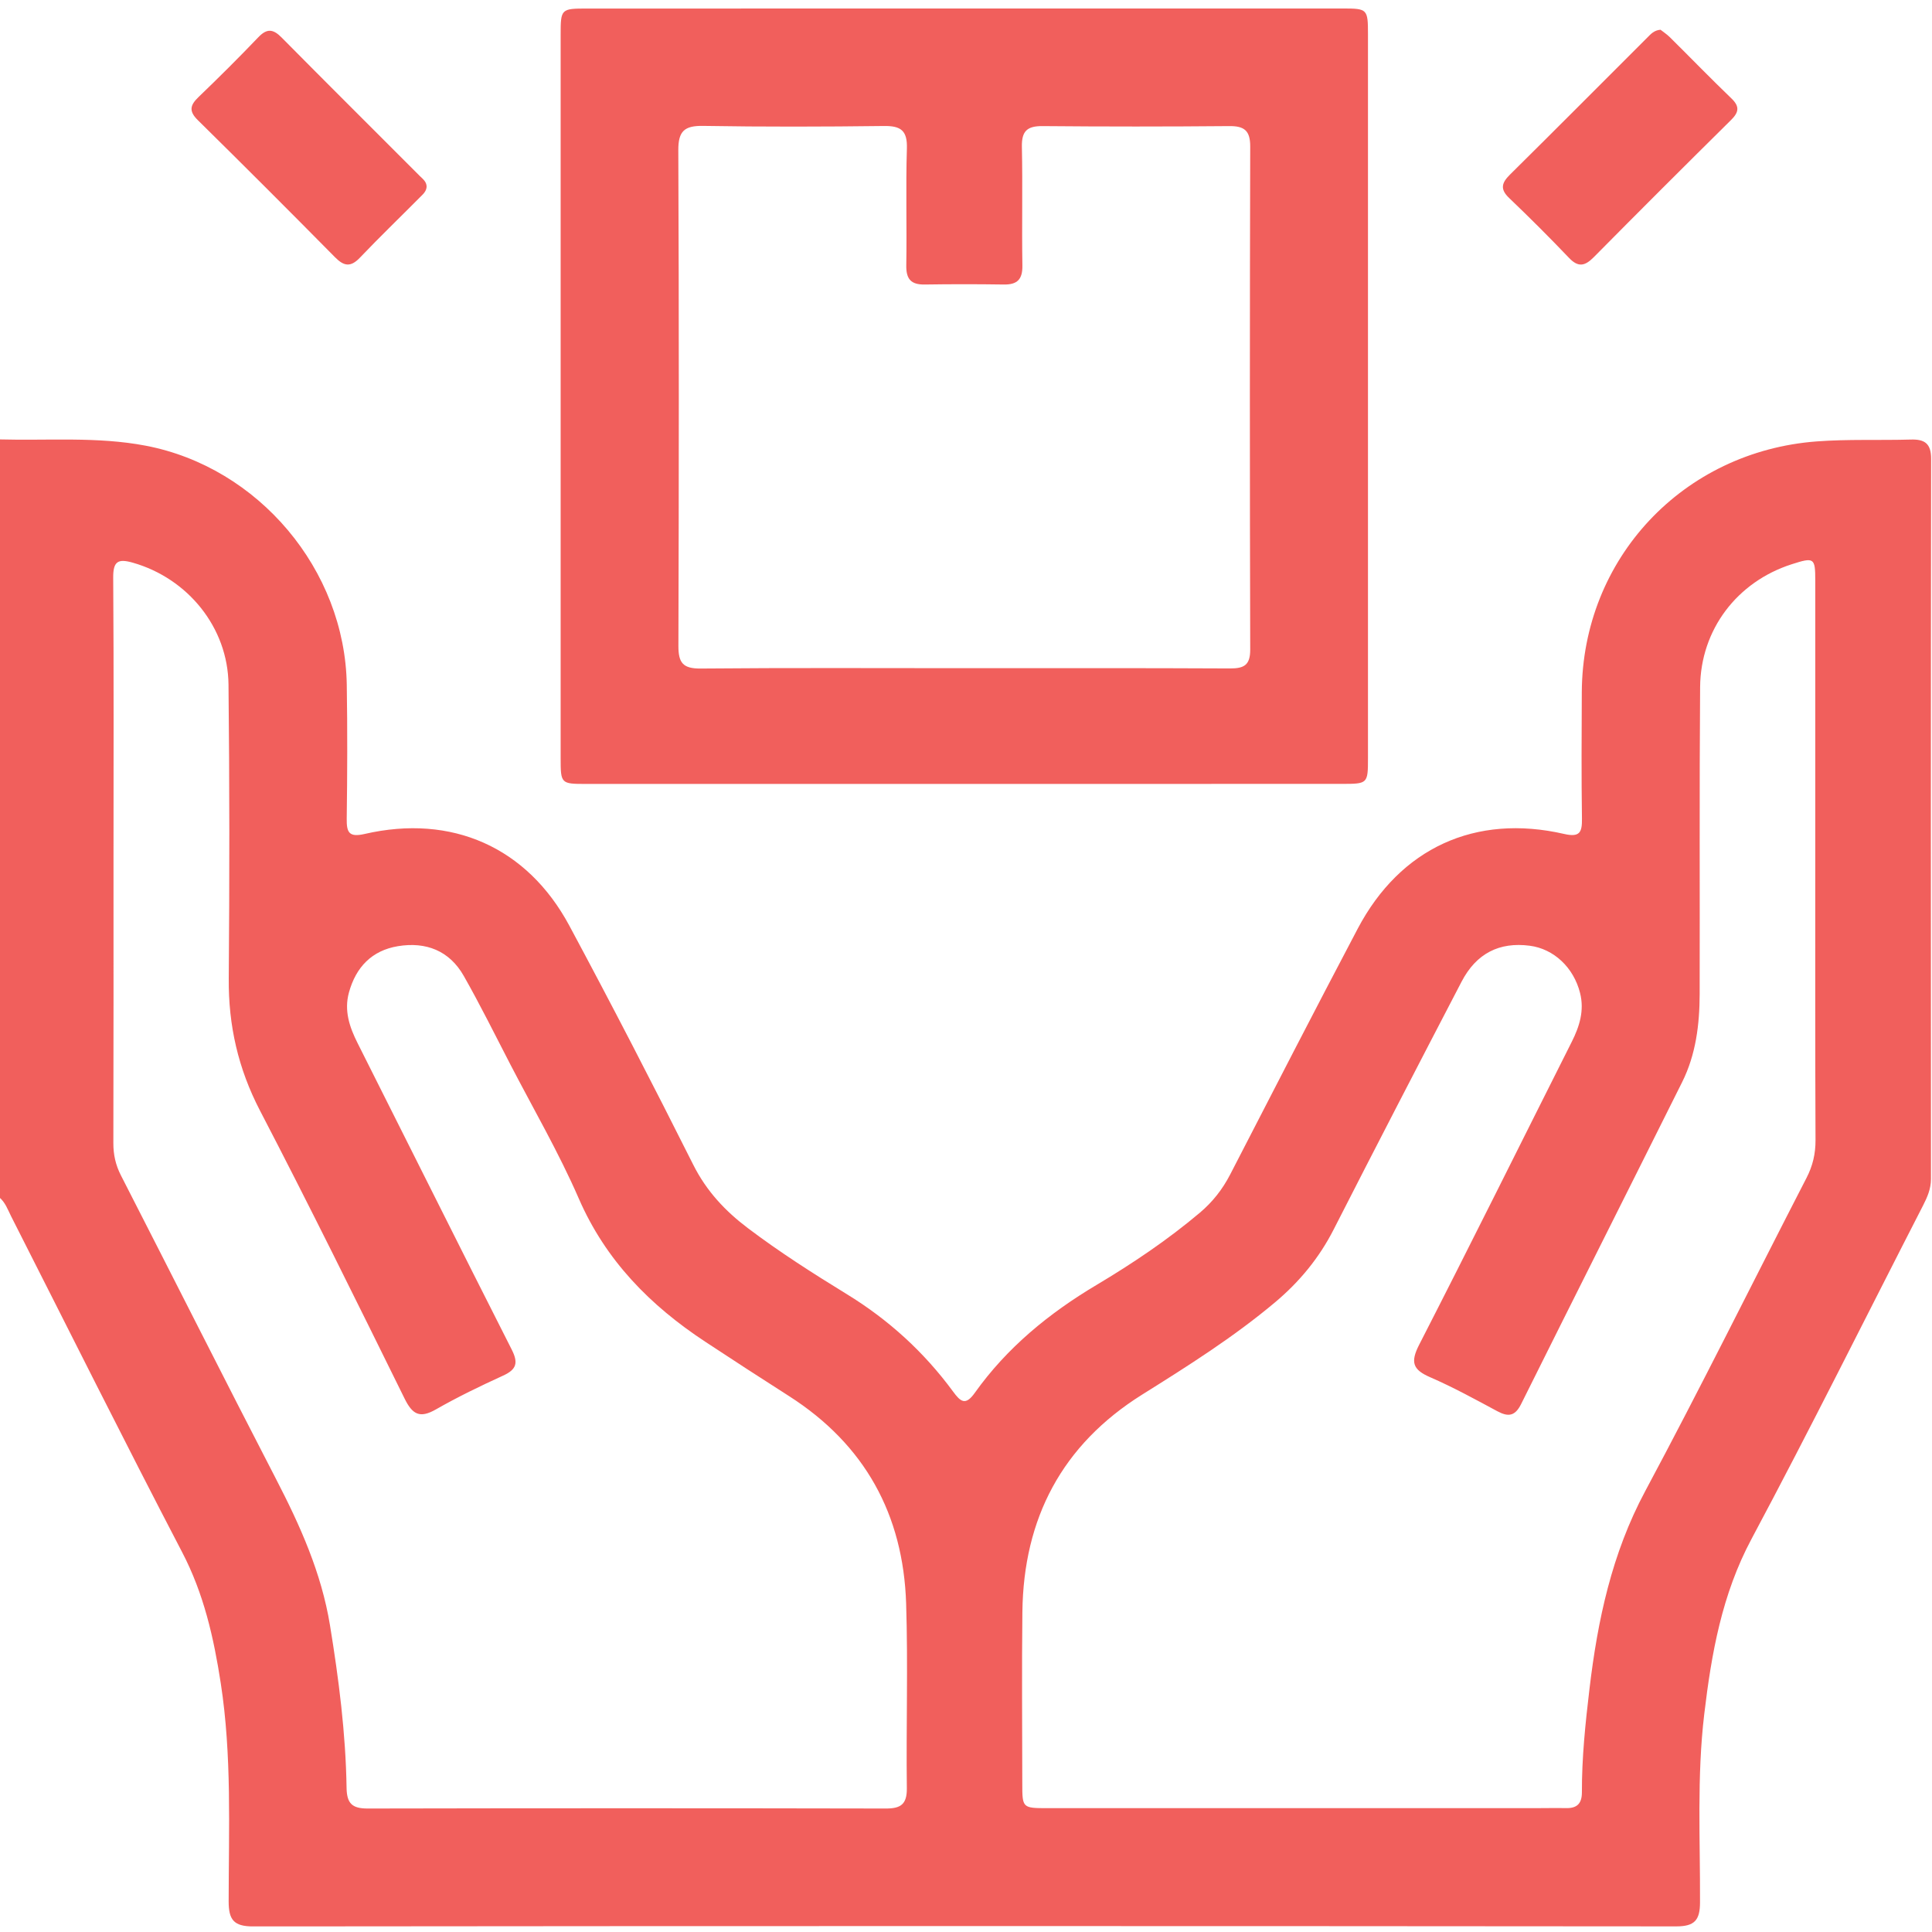
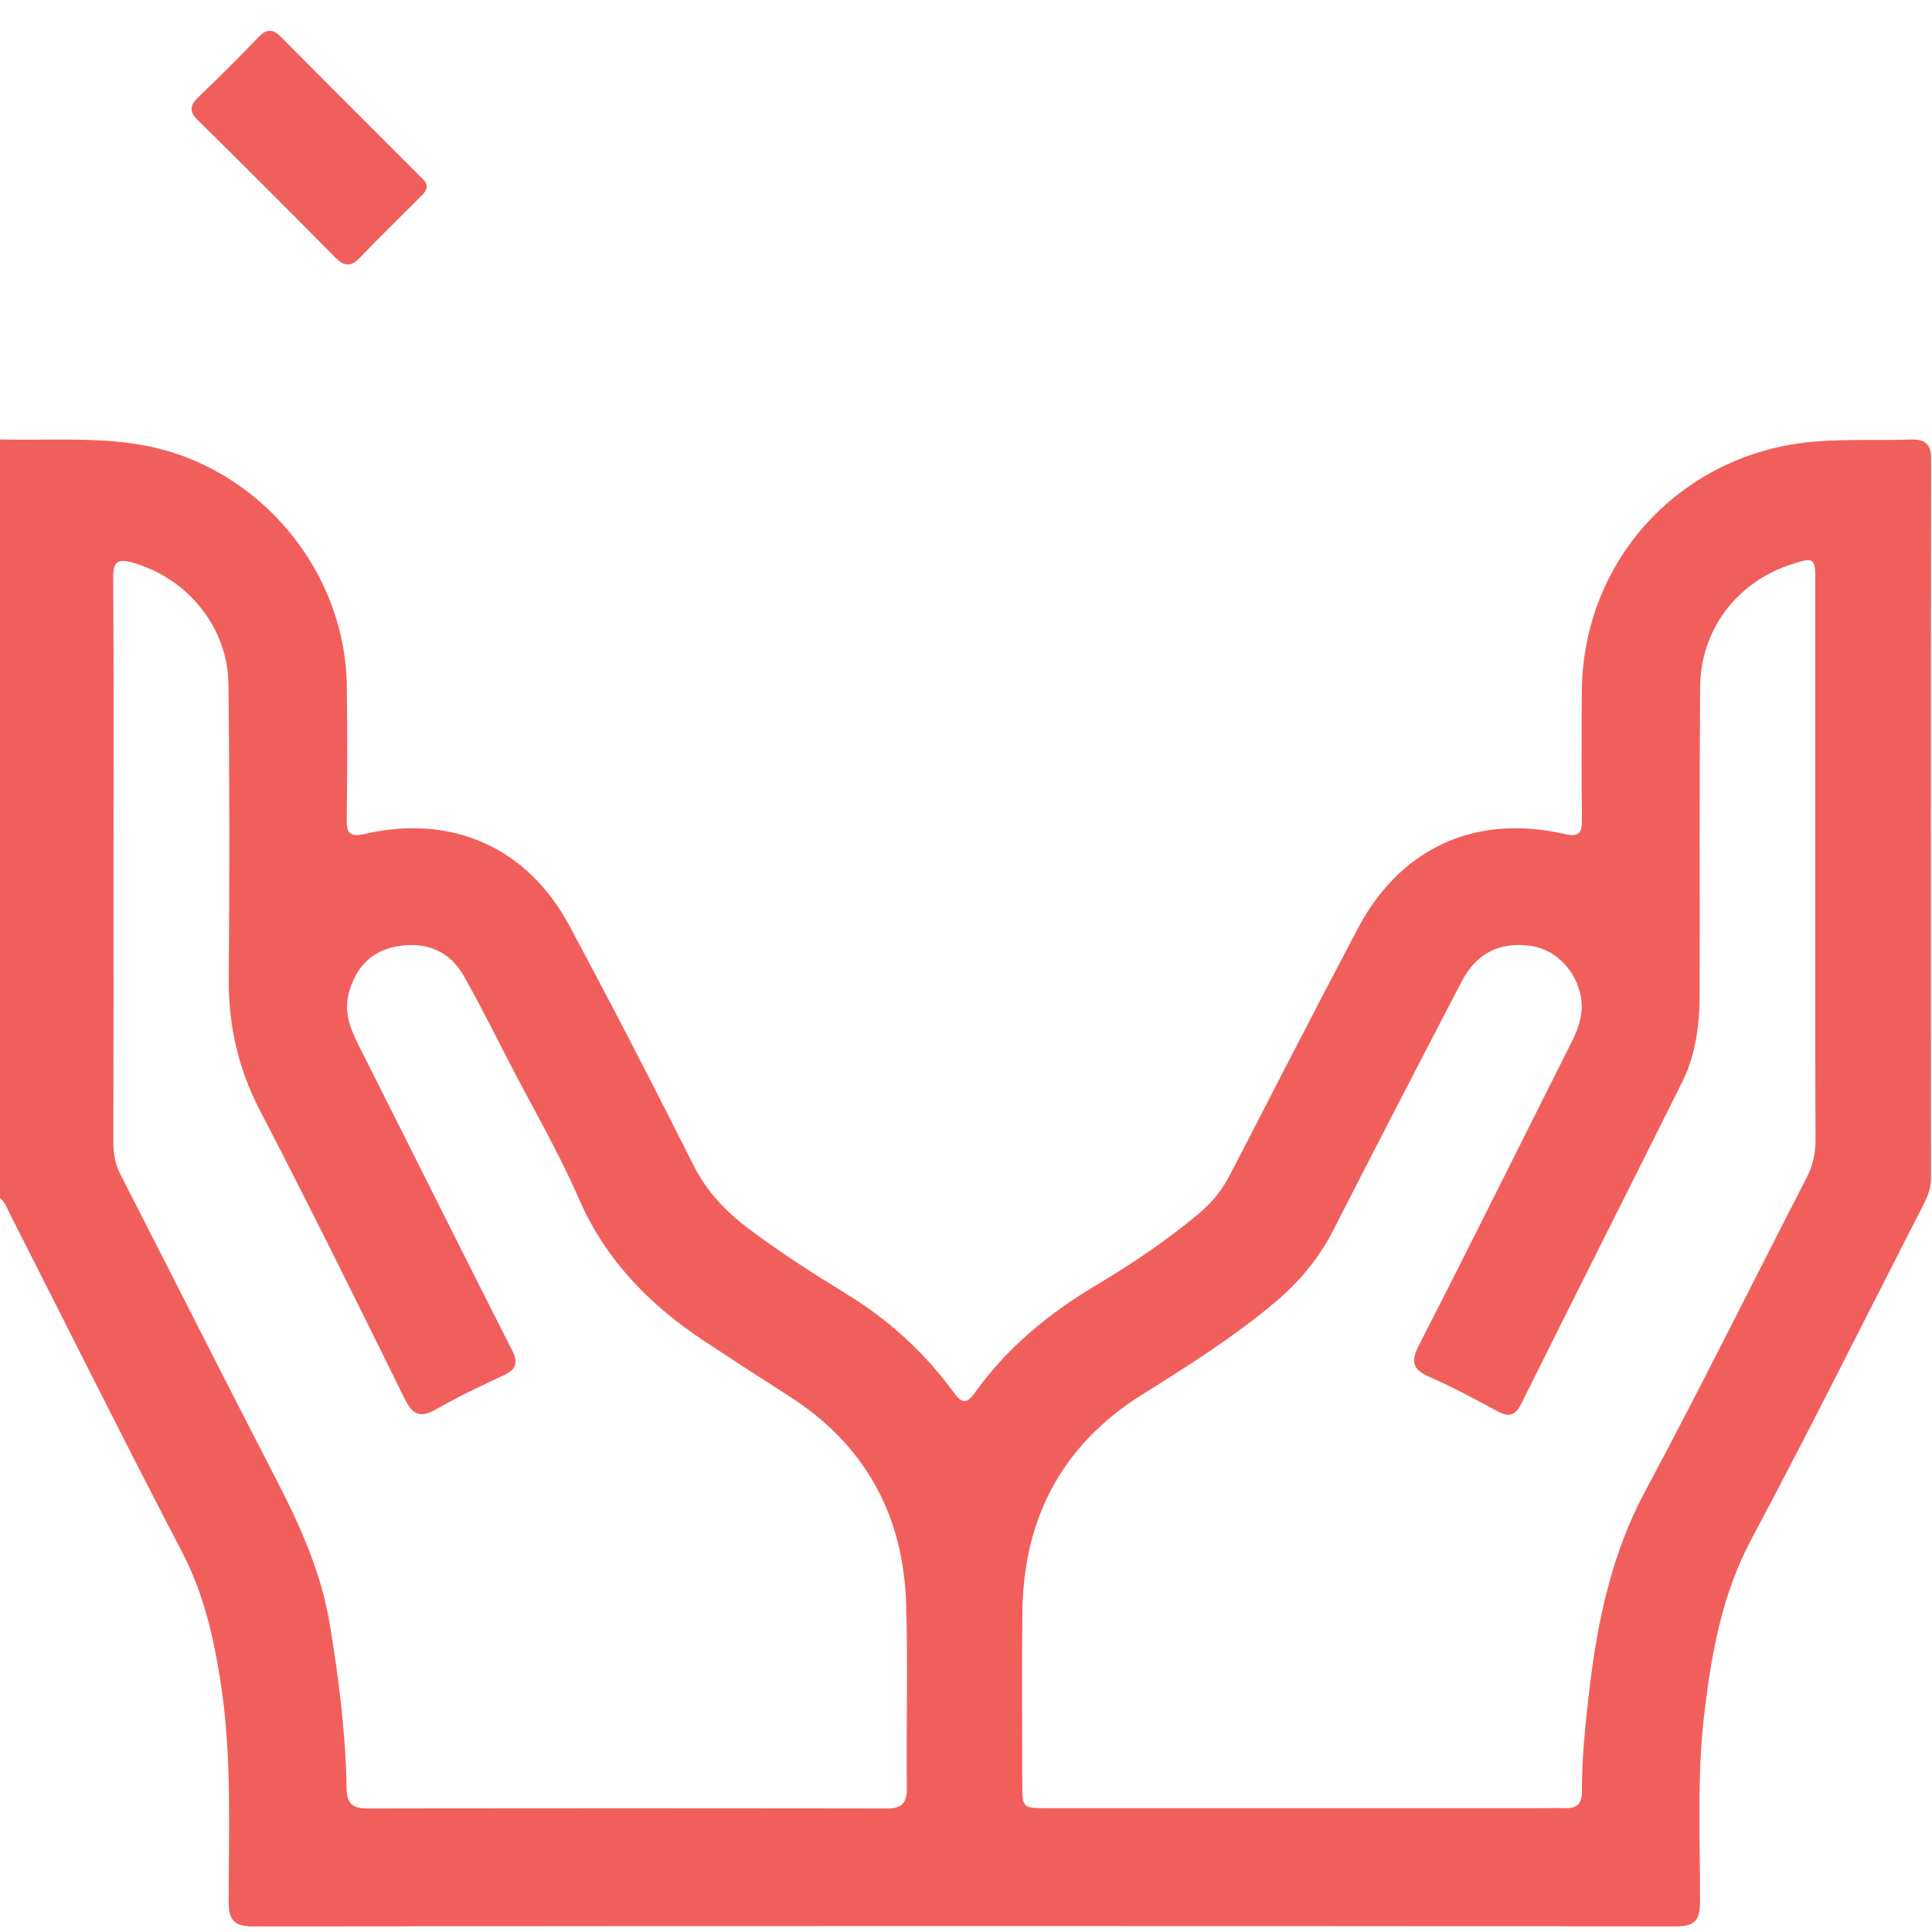
<svg xmlns="http://www.w3.org/2000/svg" width="512" height="512" viewBox="0 0 512 512" fill="none">
  <g clip-path="url(#clip0_5_108)">
    <g clip-path="url(#clip1_5_108)">
      <path d="M-0.221 116.446C12.741 116.807 25.756 115.659 38.624 118.115C68.511 123.828 91.418 150.979 91.898 181.494C92.085 193.308 92.045 205.135 91.885 216.961C91.831 220.632 92.512 221.954 96.637 221.006C119.703 215.693 139.673 224.477 150.859 245.274C162.125 266.245 173.044 287.402 183.723 308.68C187.221 315.648 192.186 320.934 198.22 325.486C206.603 331.826 215.44 337.46 224.383 342.946C235.463 349.727 244.887 358.31 252.562 368.762C254.551 371.472 255.859 372.606 258.329 369.122C266.872 357.122 278.005 348.018 290.606 340.516C300.19 334.803 309.441 328.583 317.997 321.361C321.374 318.504 323.964 315.194 325.993 311.283C337.206 289.525 348.392 267.766 359.805 246.115C371.085 224.73 391.001 215.6 414.521 221.006C418.699 221.967 419.287 220.539 419.233 216.921C419.073 205.762 419.14 194.603 419.193 183.456C419.353 148.002 446.037 119.637 481.438 116.98C489.767 116.353 498.084 116.727 506.386 116.486C510.017 116.38 511.779 117.487 511.766 121.599C511.672 185.205 511.686 248.825 511.726 312.431C511.726 315.061 510.765 317.25 509.617 319.492C494.493 348.966 479.756 378.653 464.151 407.874C456.316 422.544 453.553 438.188 451.644 454.26C449.668 470.852 450.589 487.525 450.522 504.157C450.509 508.829 449.121 510.511 444.249 510.511C318.531 510.404 192.8 510.391 67.083 510.524C61.904 510.524 60.596 508.722 60.596 503.863C60.609 484.575 61.463 465.246 58.5 446.051C56.645 433.997 54.015 422.357 48.261 411.331C32.87 381.817 18.014 352.01 2.943 322.322C2.049 320.533 1.394 318.611 -0.221 317.276C-0.221 250.333 -0.221 183.39 -0.221 116.446ZM30.081 228.481C30.081 253.283 30.107 278.098 30.041 302.9C30.027 305.983 30.641 308.747 32.056 311.51C45.792 338.327 59.328 365.238 73.17 391.989C79.551 404.323 85.171 416.817 87.44 430.66C89.776 444.956 91.618 459.306 91.845 473.789C91.912 477.927 93.313 479.275 97.398 479.275C143.184 479.182 188.956 479.182 234.742 479.275C238.706 479.289 240.375 478.167 240.322 473.883C240.121 457.57 240.655 441.245 240.135 424.946C239.374 401.386 229.189 382.818 209.099 369.977C201.664 365.225 194.255 360.432 186.9 355.574C172.31 345.963 160.537 334.056 153.382 317.623C148.083 305.436 141.355 293.876 135.228 282.049C131.17 274.214 127.259 266.298 122.907 258.636C119.116 251.948 112.896 249.519 105.46 250.747C98.532 251.895 94.314 256.313 92.472 263.028C91.151 267.846 92.619 272.171 94.768 276.443C108.397 303.501 121.893 330.612 135.602 357.629C137.377 361.14 136.936 362.902 133.346 364.544C127.299 367.307 121.279 370.217 115.512 373.514C111.24 375.957 109.291 374.849 107.209 370.617C94.621 345.095 82.034 319.559 68.898 294.317C63.118 283.197 60.516 271.758 60.622 259.33C60.836 233.367 60.836 207.39 60.556 181.414C60.395 166.277 49.757 153.275 35.22 149.124C31.335 148.016 29.96 148.683 30.001 153.088C30.174 178.21 30.081 203.346 30.081 228.481ZM481.064 228.762C481.064 203.786 481.064 178.824 481.064 153.849C481.064 147.816 480.77 147.615 474.804 149.538C460.374 154.169 450.669 166.824 450.549 182.081C450.336 209.219 450.496 236.344 450.429 263.481C450.402 271.531 449.428 279.473 445.784 286.775C431.594 315.221 417.284 343.613 403.121 372.072C401.533 375.276 399.758 375.57 396.821 373.995C390.961 370.844 385.101 367.627 379.014 364.984C374.422 362.995 373.714 361.033 376.077 356.401C389.746 329.744 403.041 302.9 416.51 276.136C418.592 272.011 419.901 267.82 418.739 263.174C417.044 256.407 411.785 251.454 405.391 250.627C397.355 249.585 391.241 252.642 387.33 260.158C375.957 282.009 364.624 303.874 353.438 325.819C349.58 333.388 344.361 339.702 337.913 345.122C326.914 354.359 314.807 361.994 302.673 369.59C281.435 382.898 271.237 402.374 270.943 427.189C270.77 442.34 270.903 457.49 270.917 472.628C270.917 479.155 270.943 479.182 277.684 479.182C320.627 479.195 363.583 479.182 406.525 479.182C409.355 479.182 412.185 479.115 415.015 479.169C417.938 479.235 419.22 477.954 419.22 474.977C419.193 465.82 420.141 456.716 421.222 447.626C423.385 429.378 427.136 411.705 435.999 395.166C450.696 367.734 464.485 339.822 478.741 312.164C480.397 308.96 481.144 305.757 481.131 302.152C481.024 277.711 481.064 253.23 481.064 228.762Z" fill="#F15F5C" />
-       <path d="M255.619 207.751C222.154 207.751 188.689 207.751 155.224 207.751C148.683 207.751 148.576 207.658 148.576 200.997C148.563 137.07 148.563 73.13 148.576 9.204C148.576 2.356 148.683 2.262 155.584 2.262C222.341 2.249 289.111 2.249 355.867 2.249C362.355 2.249 362.528 2.409 362.528 9.043C362.542 72.97 362.542 136.91 362.528 200.837C362.528 207.724 362.475 207.738 355.52 207.738C322.215 207.751 288.924 207.751 255.619 207.751ZM255.579 177.076C279.046 177.076 302.513 177.023 325.98 177.143C329.704 177.156 331.333 176.248 331.319 172.15C331.199 127.713 331.199 83.275 331.319 38.824C331.333 34.579 329.731 33.378 325.739 33.418C309.267 33.565 292.782 33.565 276.309 33.418C272.225 33.378 270.73 34.713 270.81 38.891C271.037 49.37 270.77 59.862 270.943 70.34C271.01 74.025 269.608 75.453 266.018 75.4C259.023 75.293 252.042 75.293 245.047 75.4C241.416 75.453 240.108 73.958 240.175 70.3C240.348 59.982 240.015 49.65 240.335 39.345C240.482 34.619 238.76 33.338 234.288 33.391C218.31 33.592 202.331 33.632 186.353 33.365C181.401 33.285 179.732 34.713 179.759 39.839C179.946 83.609 179.919 127.392 179.786 171.163C179.772 175.661 180.987 177.209 185.686 177.169C208.979 176.956 232.286 177.076 255.579 177.076Z" fill="#F15F5C" />
-       <path d="M113.057 49.516C112.963 50.811 112.002 51.559 111.201 52.373C105.928 57.685 100.536 62.878 95.37 68.298C92.94 70.847 91.165 70.58 88.802 68.191C76.762 56.004 64.654 43.883 52.441 31.856C50.024 29.48 50.331 27.918 52.587 25.742C57.98 20.563 63.293 15.277 68.459 9.871C70.742 7.481 72.383 7.668 74.613 9.924C86.773 22.218 99.054 34.419 111.268 46.66C112.082 47.447 113.07 48.181 113.057 49.516Z" fill="#F15F5C" />
-       <path d="M440.057 7.882C440.804 8.469 441.779 9.11 442.58 9.911C448.012 15.29 453.339 20.79 458.851 26.089C461.107 28.252 460.8 29.774 458.718 31.829C446.544 43.87 434.41 55.977 422.37 68.151C420.047 70.5 418.272 70.941 415.802 68.338C410.636 62.918 405.337 57.632 399.931 52.466C397.488 50.13 397.942 48.475 400.131 46.299C412.305 34.259 424.385 22.111 436.506 10.004C437.44 9.07 438.321 8.015 440.057 7.882Z" fill="#F15F5C" />
+       <path d="M113.057 49.516C112.963 50.811 112.002 51.559 111.201 52.373C105.928 57.685 100.536 62.878 95.37 68.298C92.94 70.847 91.165 70.58 88.802 68.191C76.762 56.004 64.654 43.883 52.441 31.856C50.024 29.48 50.331 27.918 52.587 25.742C57.98 20.563 63.293 15.277 68.459 9.871C70.742 7.481 72.383 7.668 74.613 9.924C86.773 22.218 99.054 34.419 111.268 46.66C112.082 47.447 113.07 48.181 113.057 49.516" fill="#F15F5C" />
    </g>
  </g>
  <defs>
    <clipPath id="clip0_5_108">
      <rect width="512" height="512" fill="white" />
    </clipPath>
    <clipPath id="clip1_5_108">
      <rect width="512" height="508.262" fill="white" transform="translate(-0.221 2.249)" />
    </clipPath>
  </defs>
</svg>